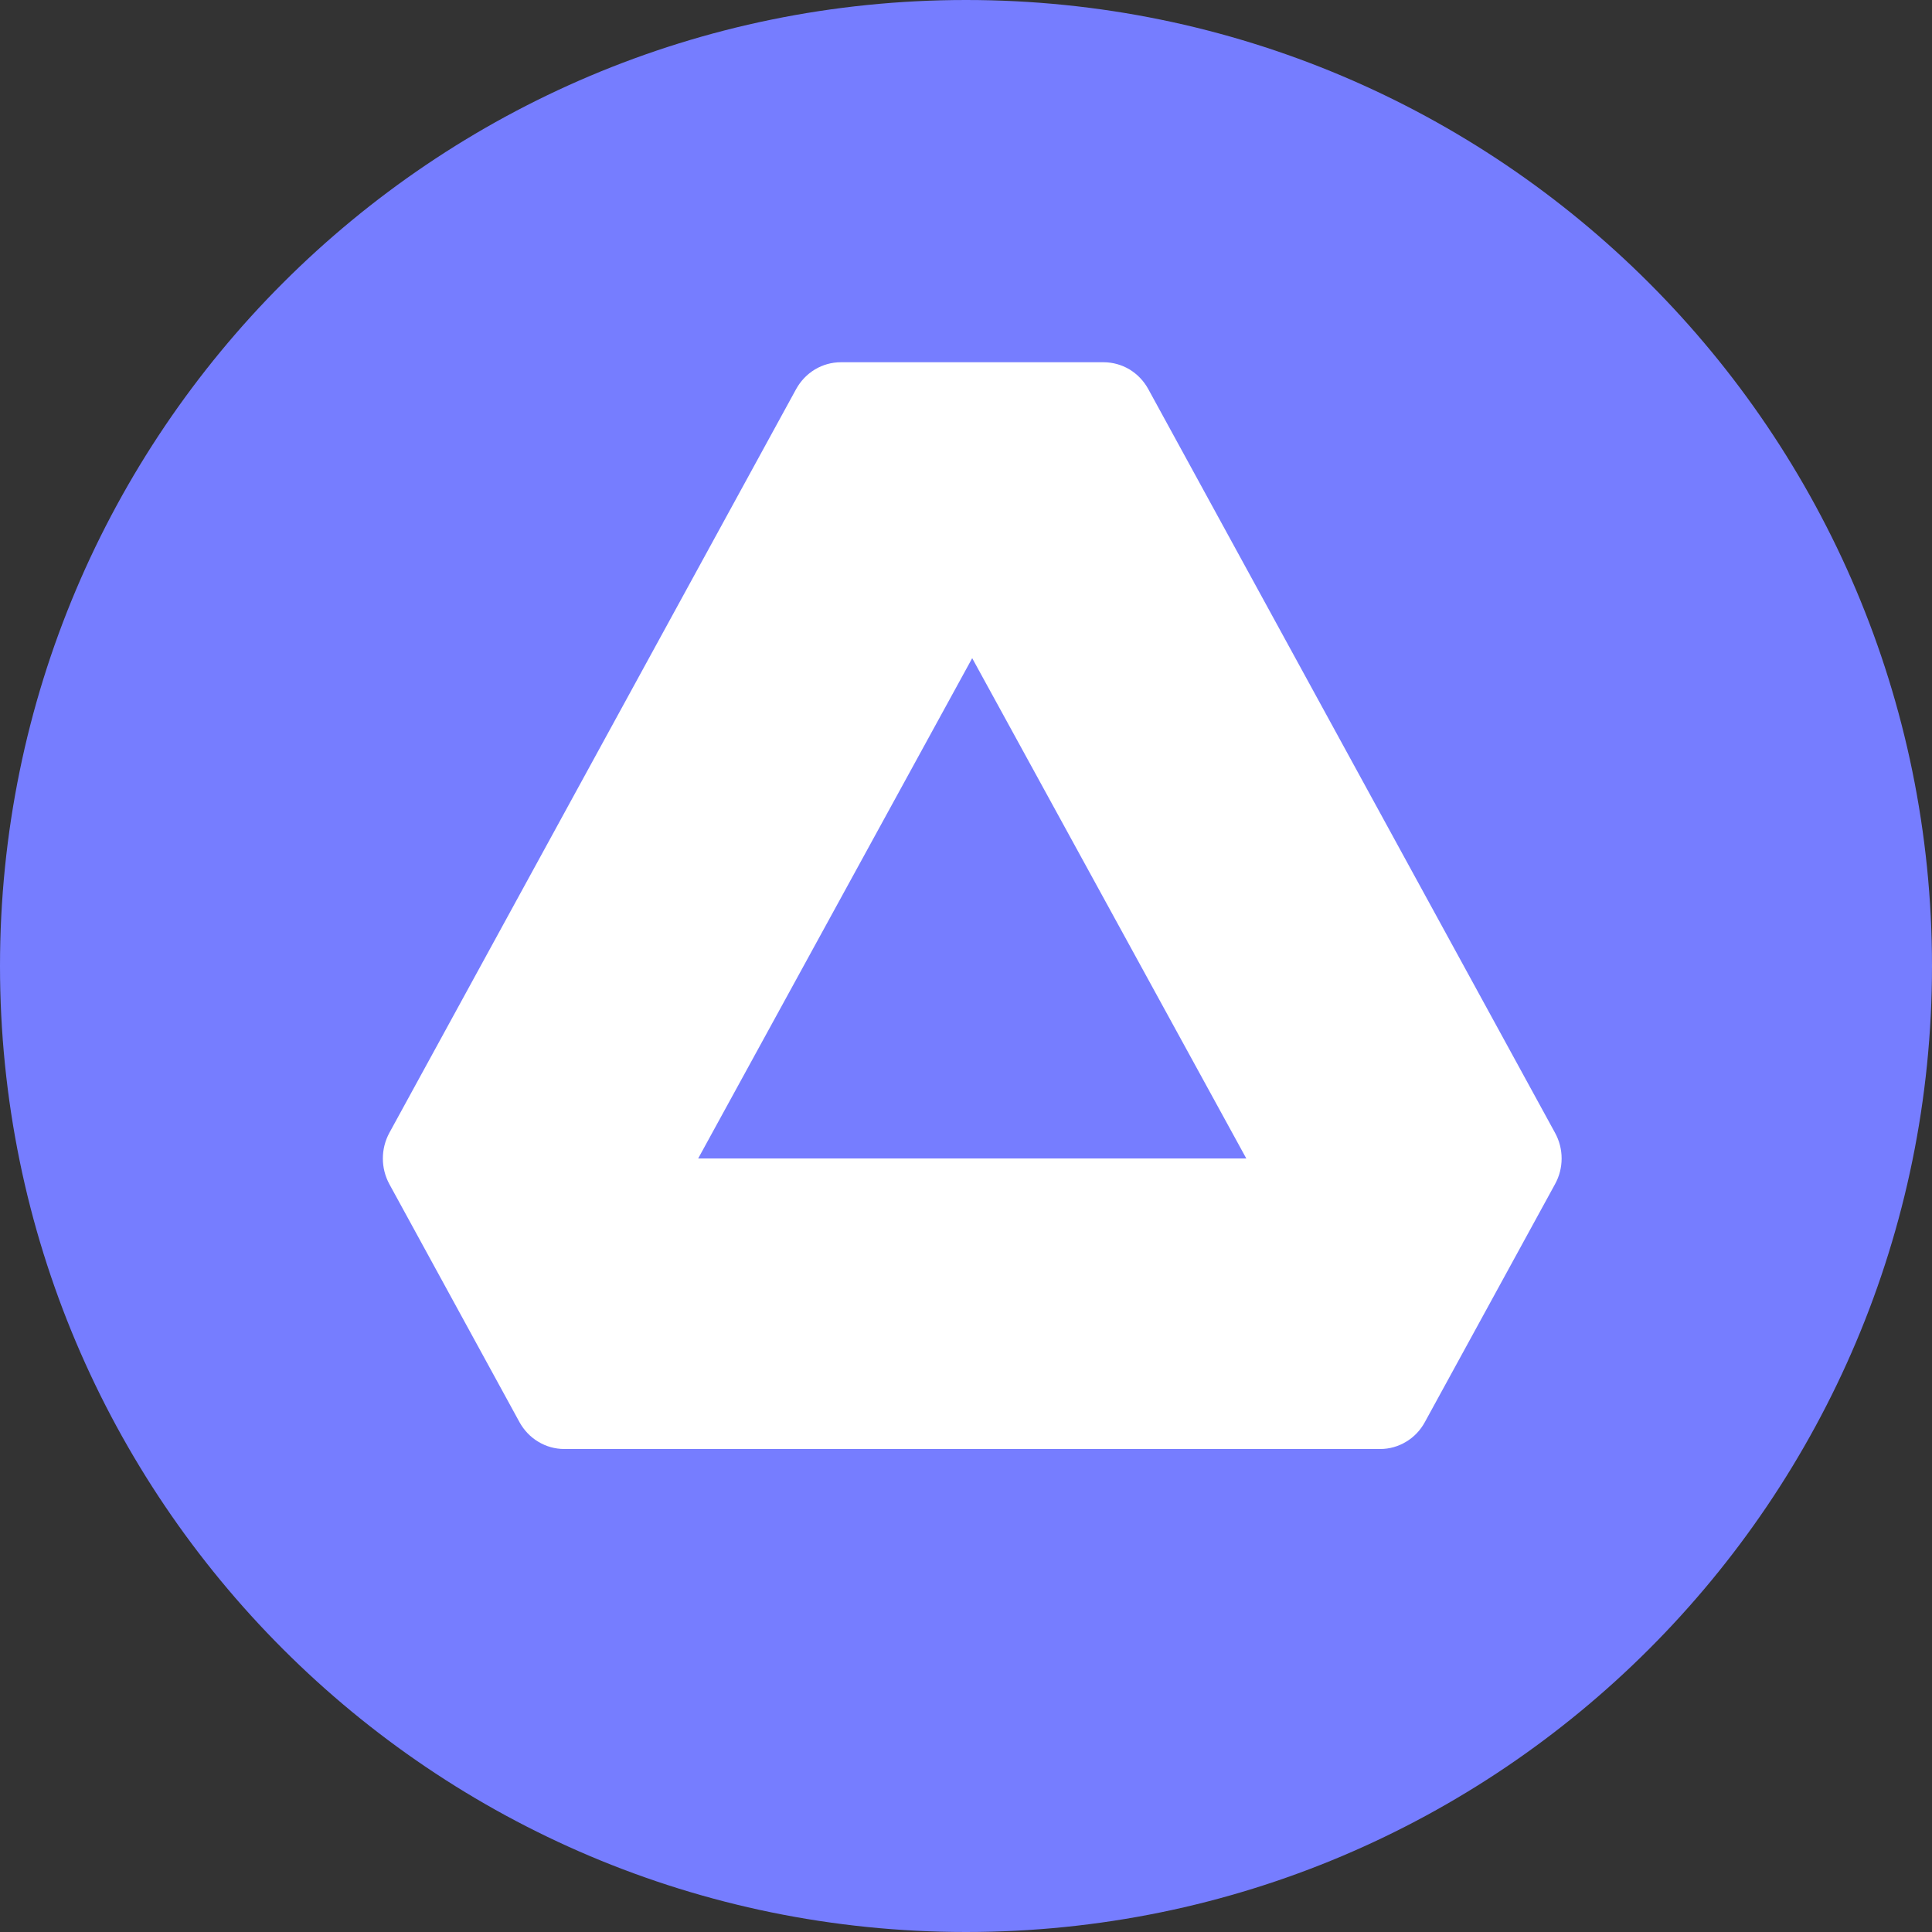
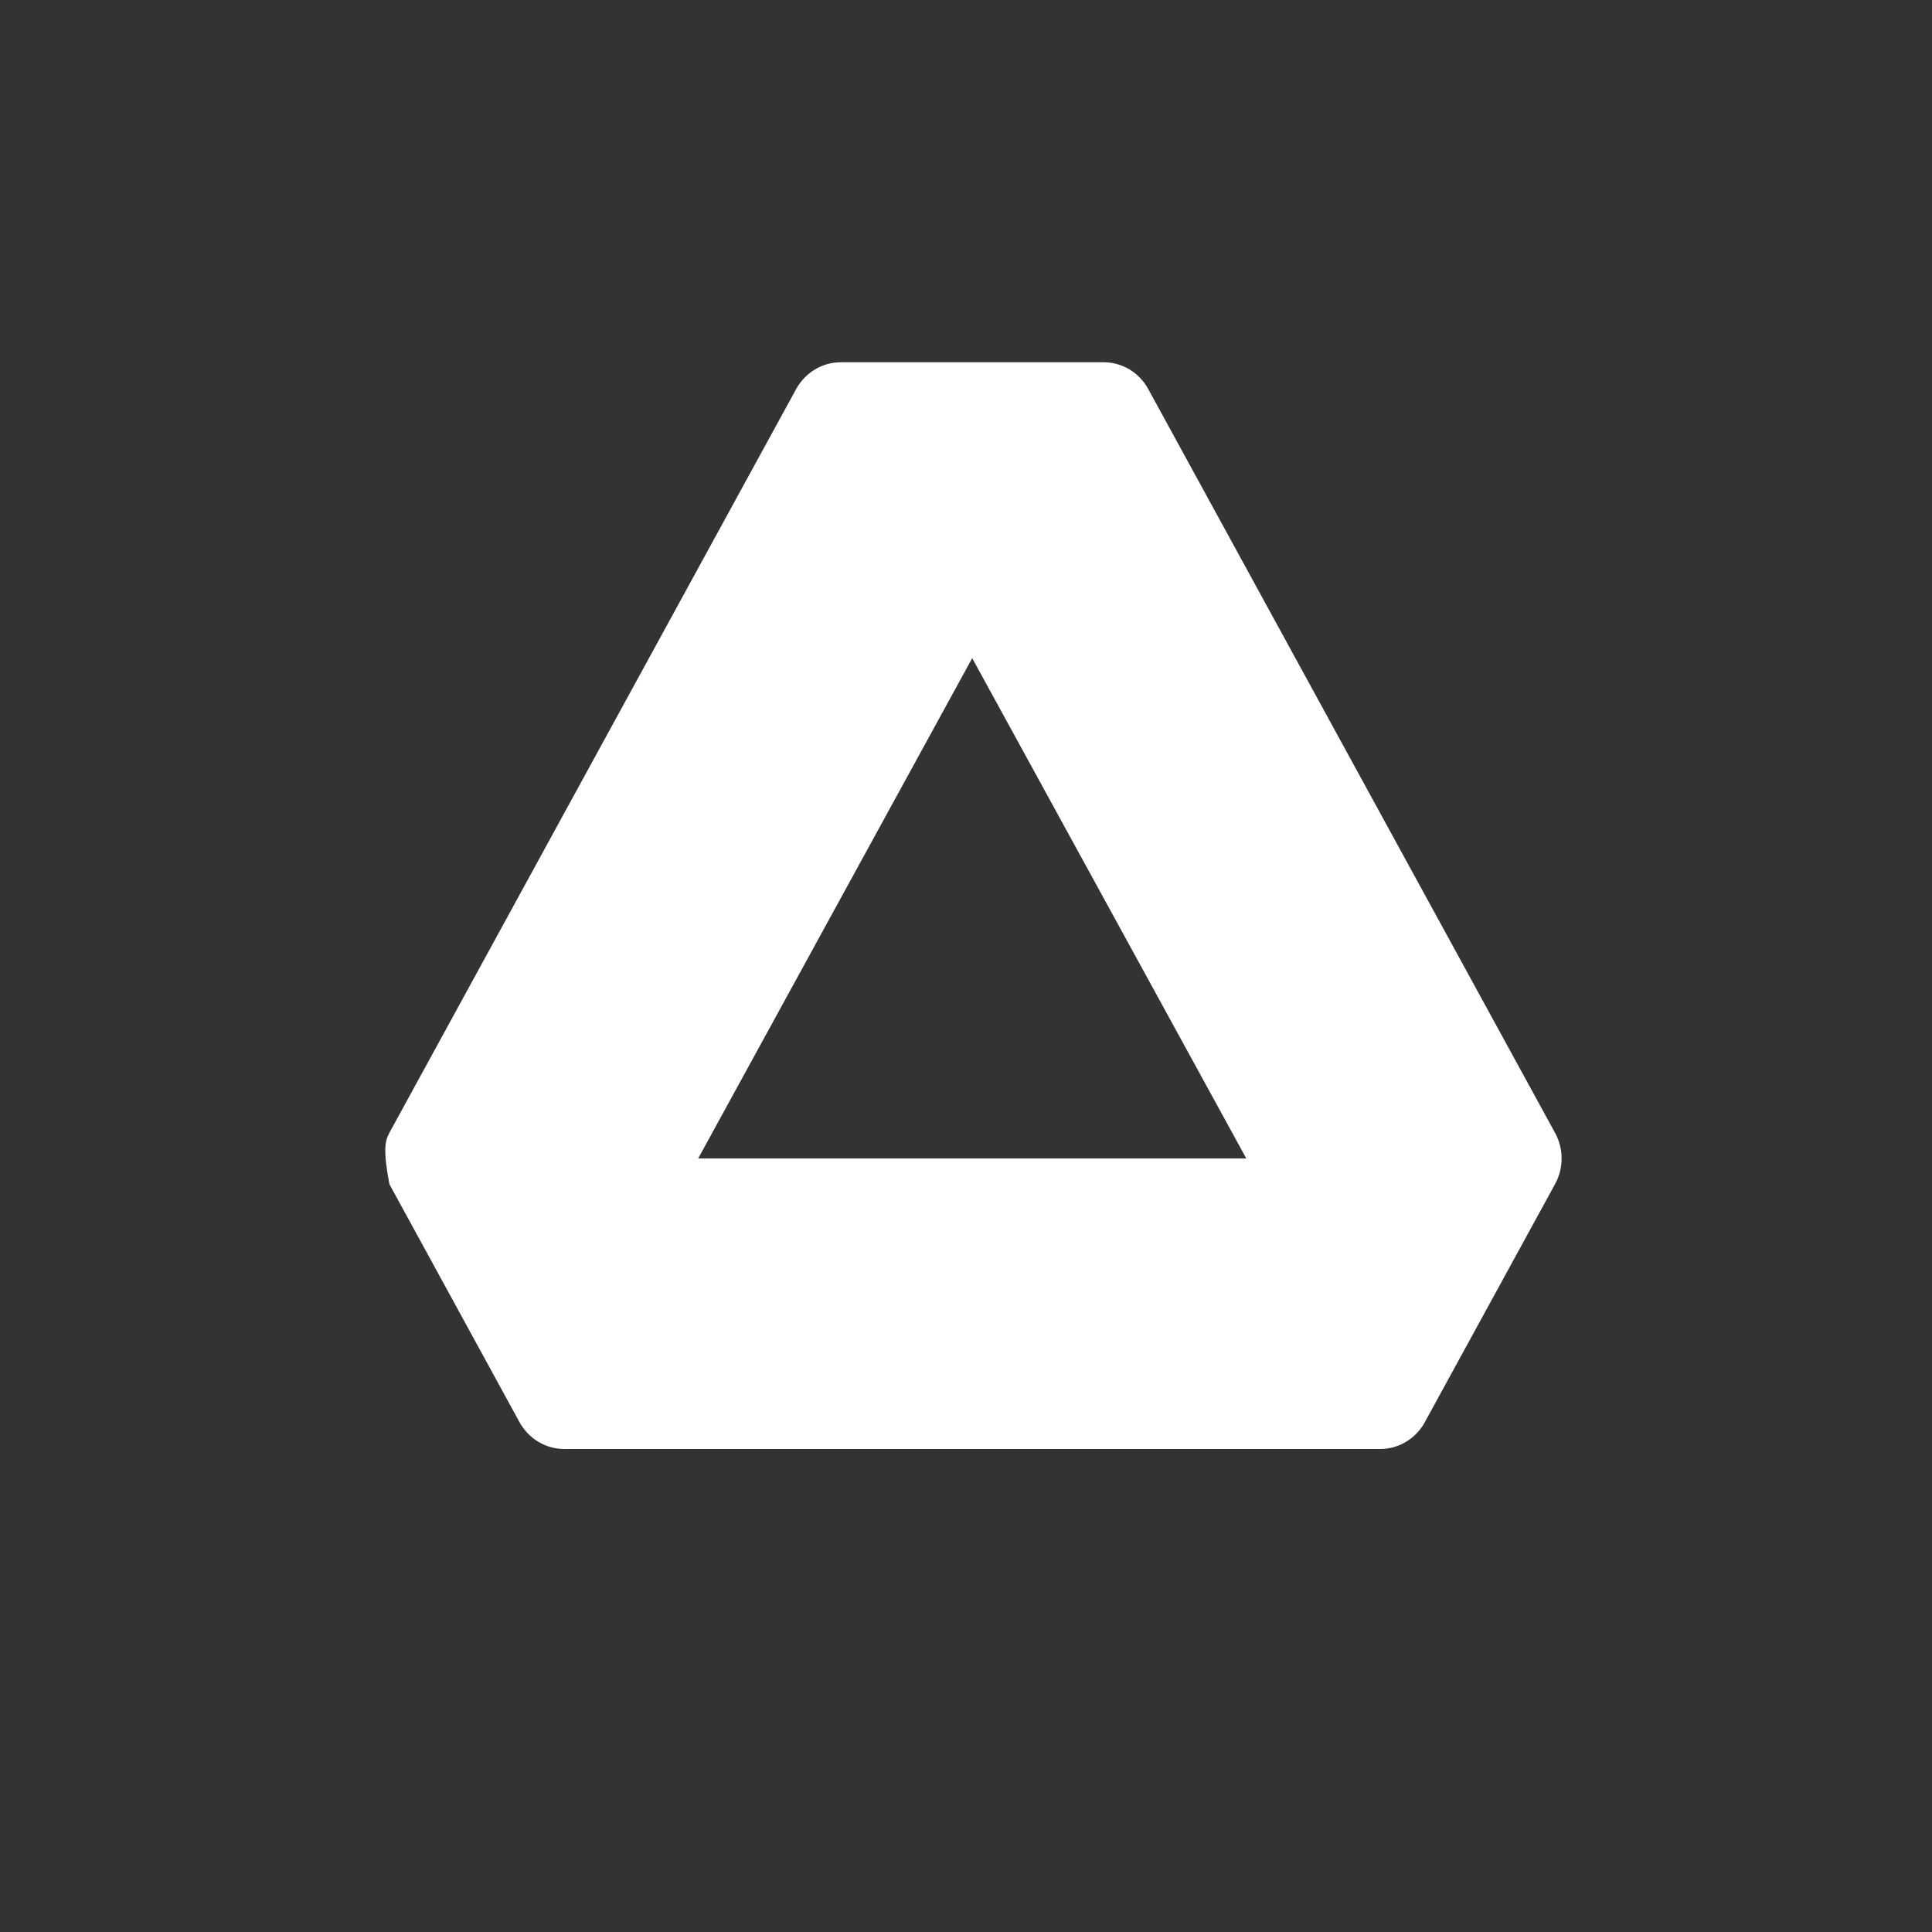
<svg xmlns="http://www.w3.org/2000/svg" width="24" height="24" viewBox="0 0 24 24" fill="none">
  <rect x="0" y="0" width="24" height="24" fill="#333333" stroke="none" />
-   <path d="M12 24C18.627 24 24 18.628 24 12C24 5.373 18.627 0 12 0C5.373 0 0 5.373 0 12C0 18.628 5.373 24 12 24Z" fill="#767DFF" />
-   <path fill-rule="evenodd" clip-rule="evenodd" d="M10.445 4.5H13.709C13.822 4.5 13.933 4.531 14.031 4.589C14.128 4.648 14.209 4.732 14.264 4.833L19.317 14.072C19.371 14.17 19.399 14.279 19.399 14.391C19.399 14.503 19.371 14.612 19.317 14.71L17.7 17.666C17.645 17.767 17.565 17.852 17.467 17.91C17.37 17.969 17.259 18 17.146 18H7.009C6.896 18 6.784 17.969 6.687 17.91C6.589 17.852 6.509 17.767 6.453 17.666L4.837 14.71C4.784 14.612 4.756 14.503 4.756 14.391C4.756 14.279 4.784 14.17 4.837 14.072L9.89 4.833C9.946 4.732 10.026 4.648 10.124 4.589C10.221 4.531 10.332 4.5 10.445 4.5ZM12.077 8.176L8.673 14.391H15.482L12.077 8.176Z" fill="white" />
+   <path fill-rule="evenodd" clip-rule="evenodd" d="M10.445 4.5H13.709C13.822 4.5 13.933 4.531 14.031 4.589C14.128 4.648 14.209 4.732 14.264 4.833L19.317 14.072C19.371 14.17 19.399 14.279 19.399 14.391C19.399 14.503 19.371 14.612 19.317 14.71L17.7 17.666C17.645 17.767 17.565 17.852 17.467 17.91C17.37 17.969 17.259 18 17.146 18H7.009C6.896 18 6.784 17.969 6.687 17.91C6.589 17.852 6.509 17.767 6.453 17.666L4.837 14.71C4.756 14.279 4.784 14.17 4.837 14.072L9.89 4.833C9.946 4.732 10.026 4.648 10.124 4.589C10.221 4.531 10.332 4.5 10.445 4.5ZM12.077 8.176L8.673 14.391H15.482L12.077 8.176Z" fill="white" />
</svg>